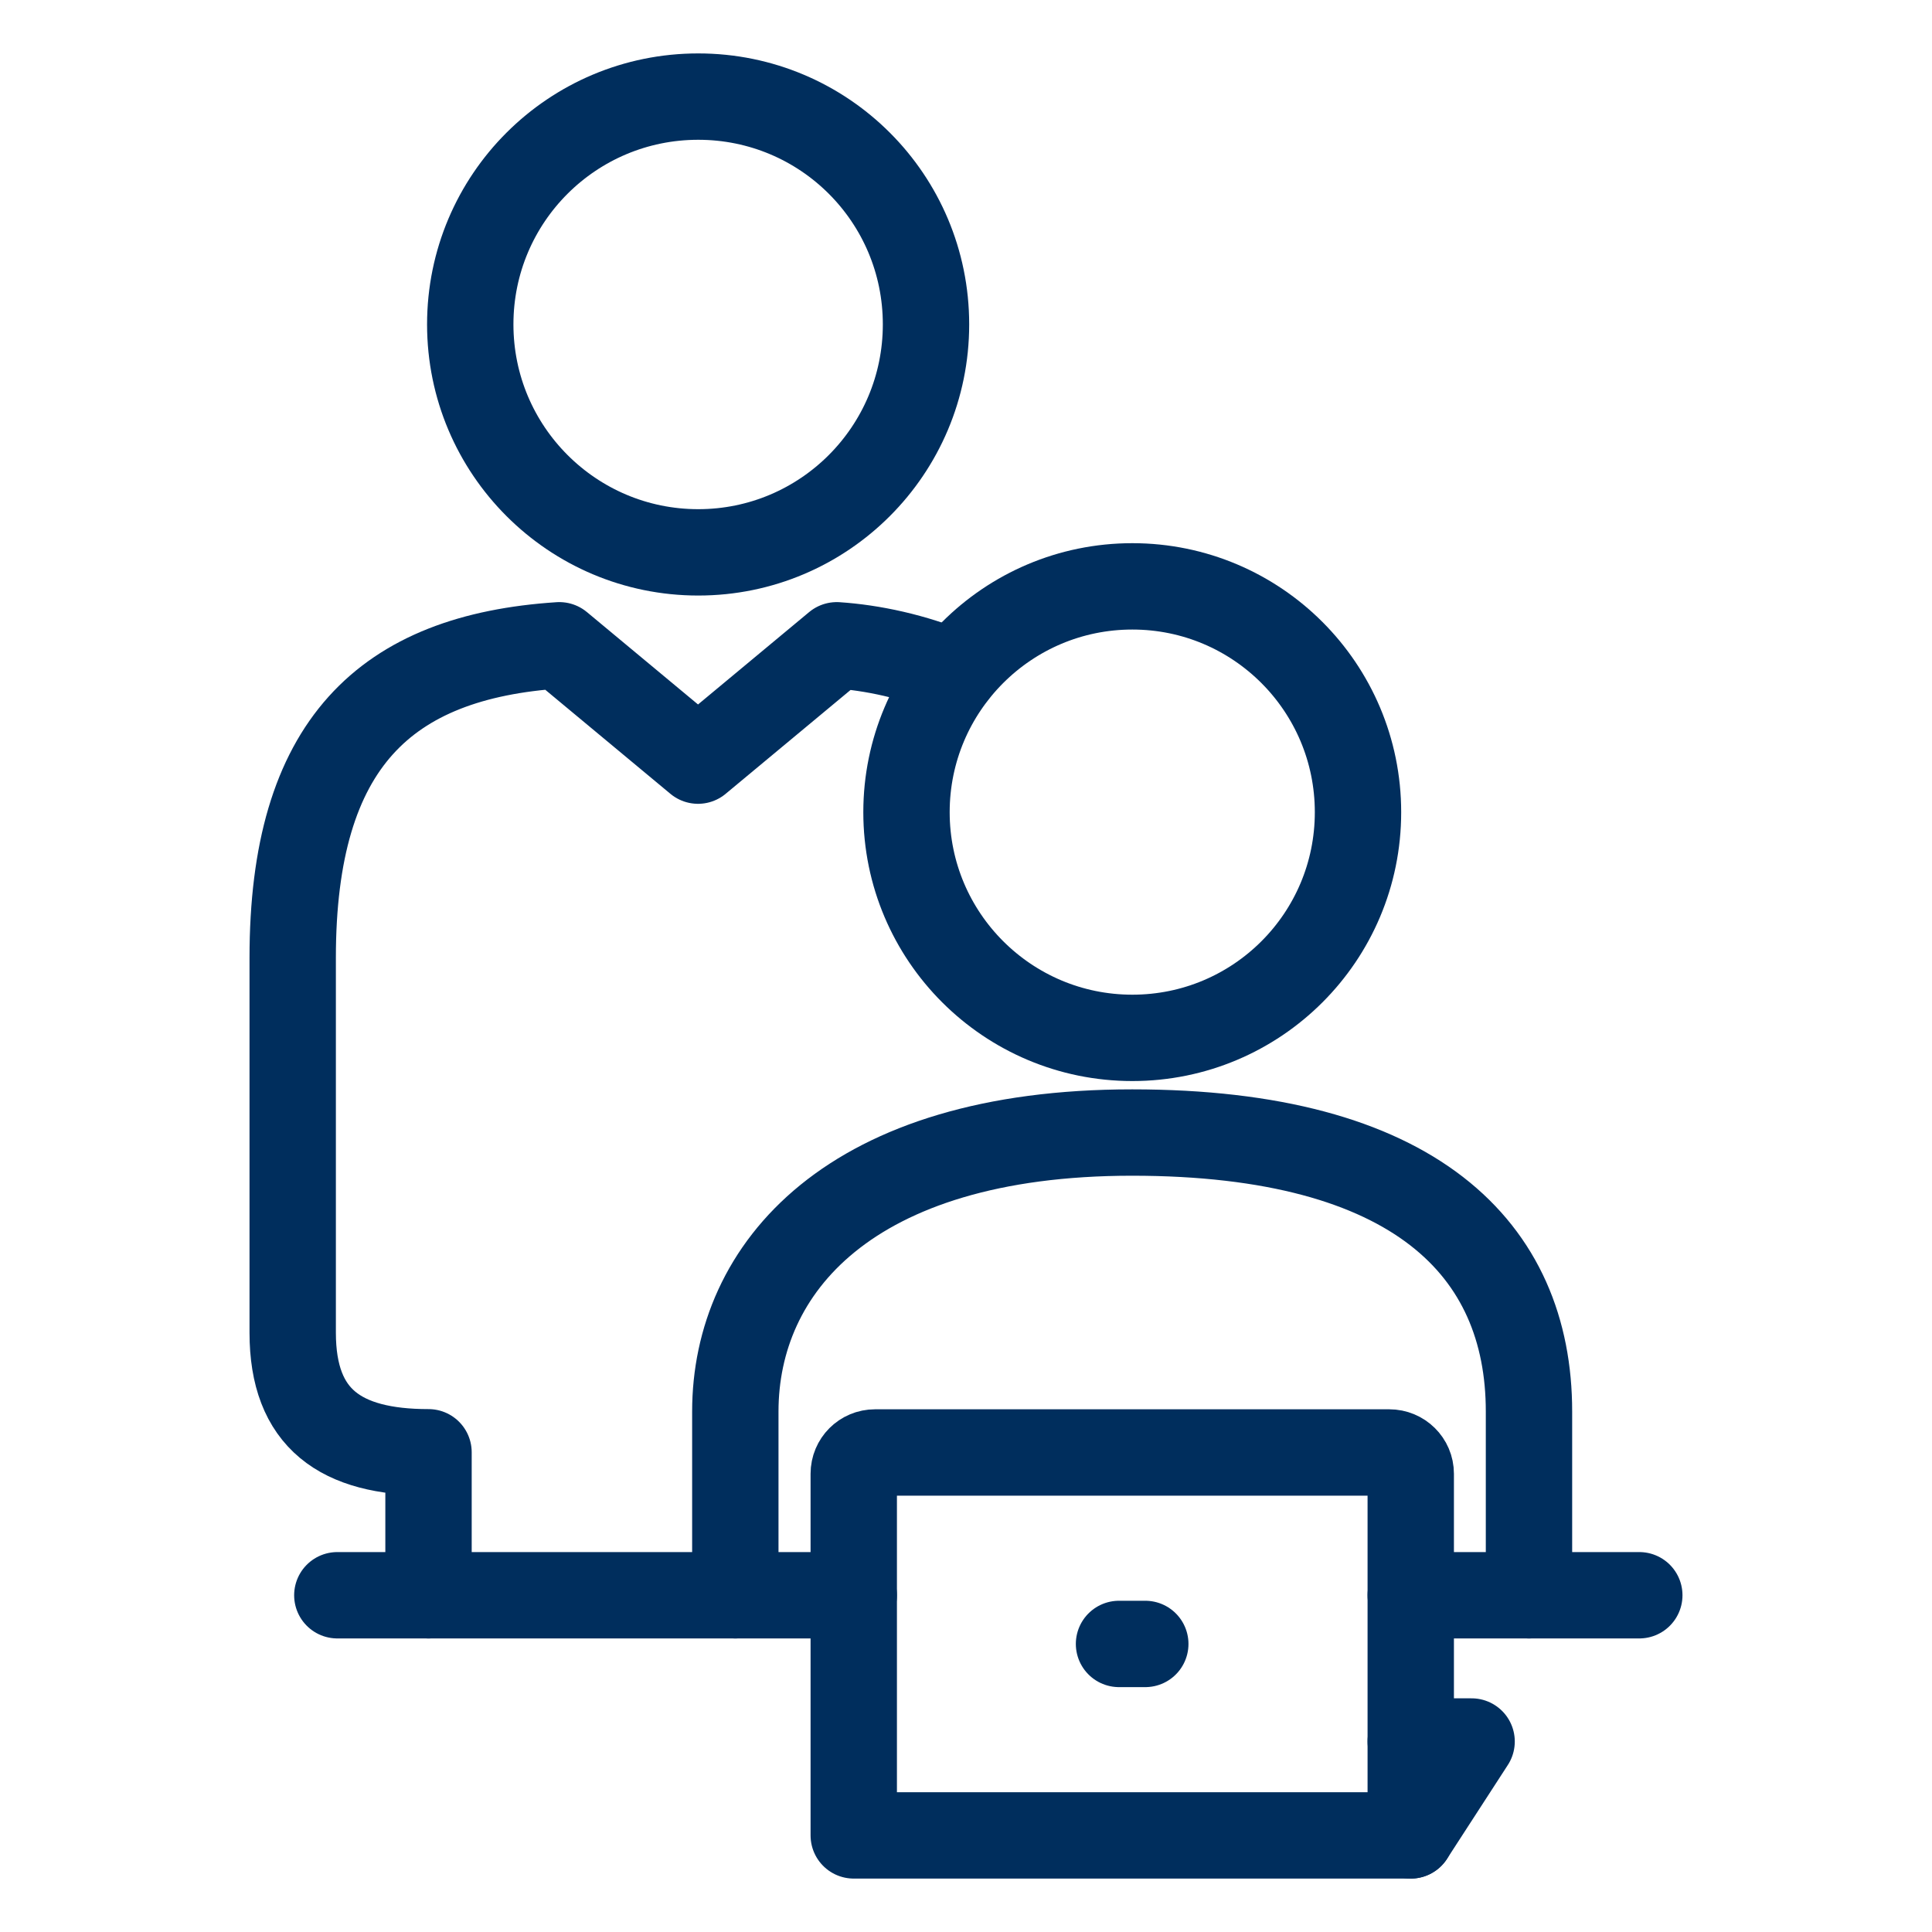
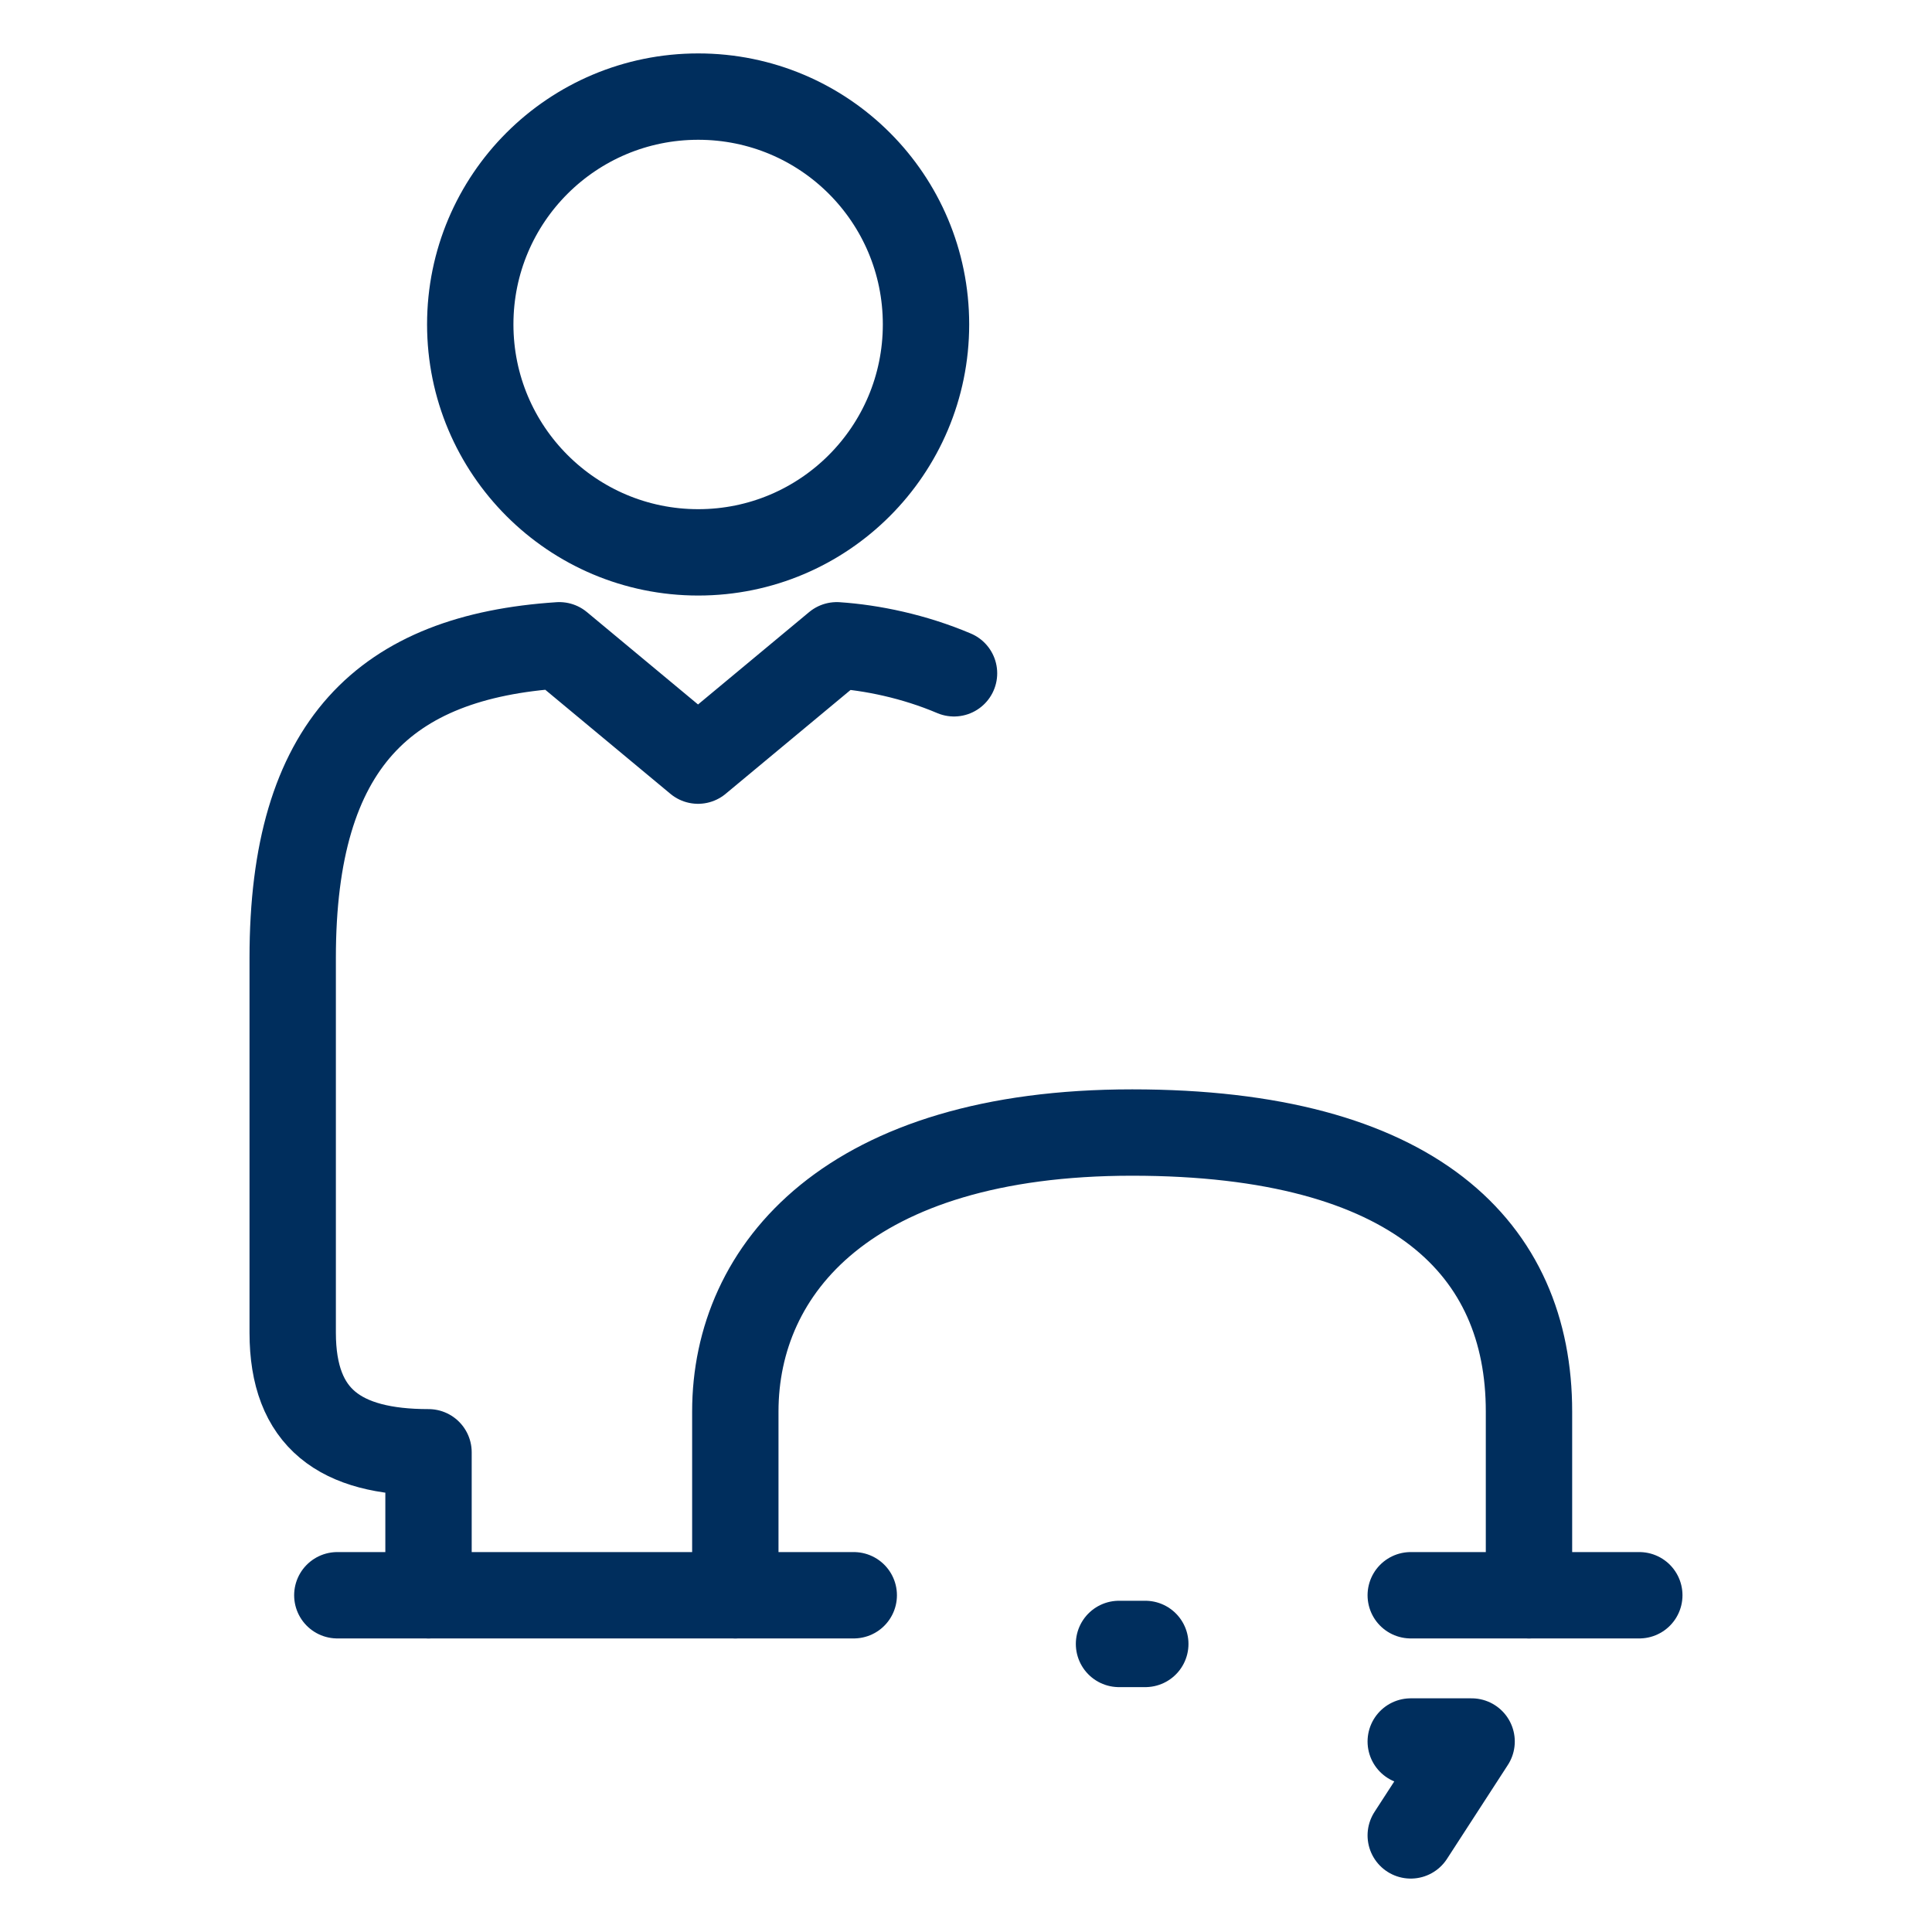
<svg xmlns="http://www.w3.org/2000/svg" id="Layer_1" data-name="Layer 1" viewBox="0 0 100 100">
  <defs>
    <style>
      .cls-1 {
        fill: none;
        stroke: #002e5d;
        stroke-linecap: round;
        stroke-linejoin: round;
        stroke-width: 4.47px;
      }
    </style>
  </defs>
  <path class="cls-1" d="m24.34,16.79c0-6.52,5.28-11.79,11.8-11.79s11.79,5.27,11.79,11.79-5.28,11.8-11.79,11.8-11.8-5.28-11.8-11.8Z" />
-   <path class="cls-1" d="m58.61,30.35c6.45,0,11.68,5.23,11.68,11.69s-5.23,11.68-11.68,11.68-11.69-5.23-11.69-11.68,5.23-11.69,11.69-11.69Z" />
  <path class="cls-1" d="m79.14,82.57v-9.51c0-8.41-5.91-14.44-20.54-14.44s-20.54,7.03-20.54,14.44v9.51" />
  <line class="cls-1" x1="84.85" y1="82.57" x2="73.02" y2="82.57" />
  <line class="cls-1" x1="44.19" y1="82.57" x2="17.46" y2="82.57" />
-   <path class="cls-1" d="m73.02,76.28c0-.61-.5-1.1-1.11-1.1h-26.62c-.61,0-1.1.49-1.1,1.1v18.72h28.83v-18.72Z" />
  <line class="cls-1" x1="59.28" y1="85.09" x2="57.92" y2="85.09" />
  <polyline class="cls-1" points="73.02 95 76.17 90.14 73.02 90.14" />
  <path class="cls-1" d="m22.18,82.57v-7.4c-4.55,0-7.03-1.73-7.03-6.19v-19.41c0-11.07,4.78-15.58,13.8-16.17l7.18,5.97,7.18-5.97c1.81.12,4,.57,6.07,1.45" />
</svg>